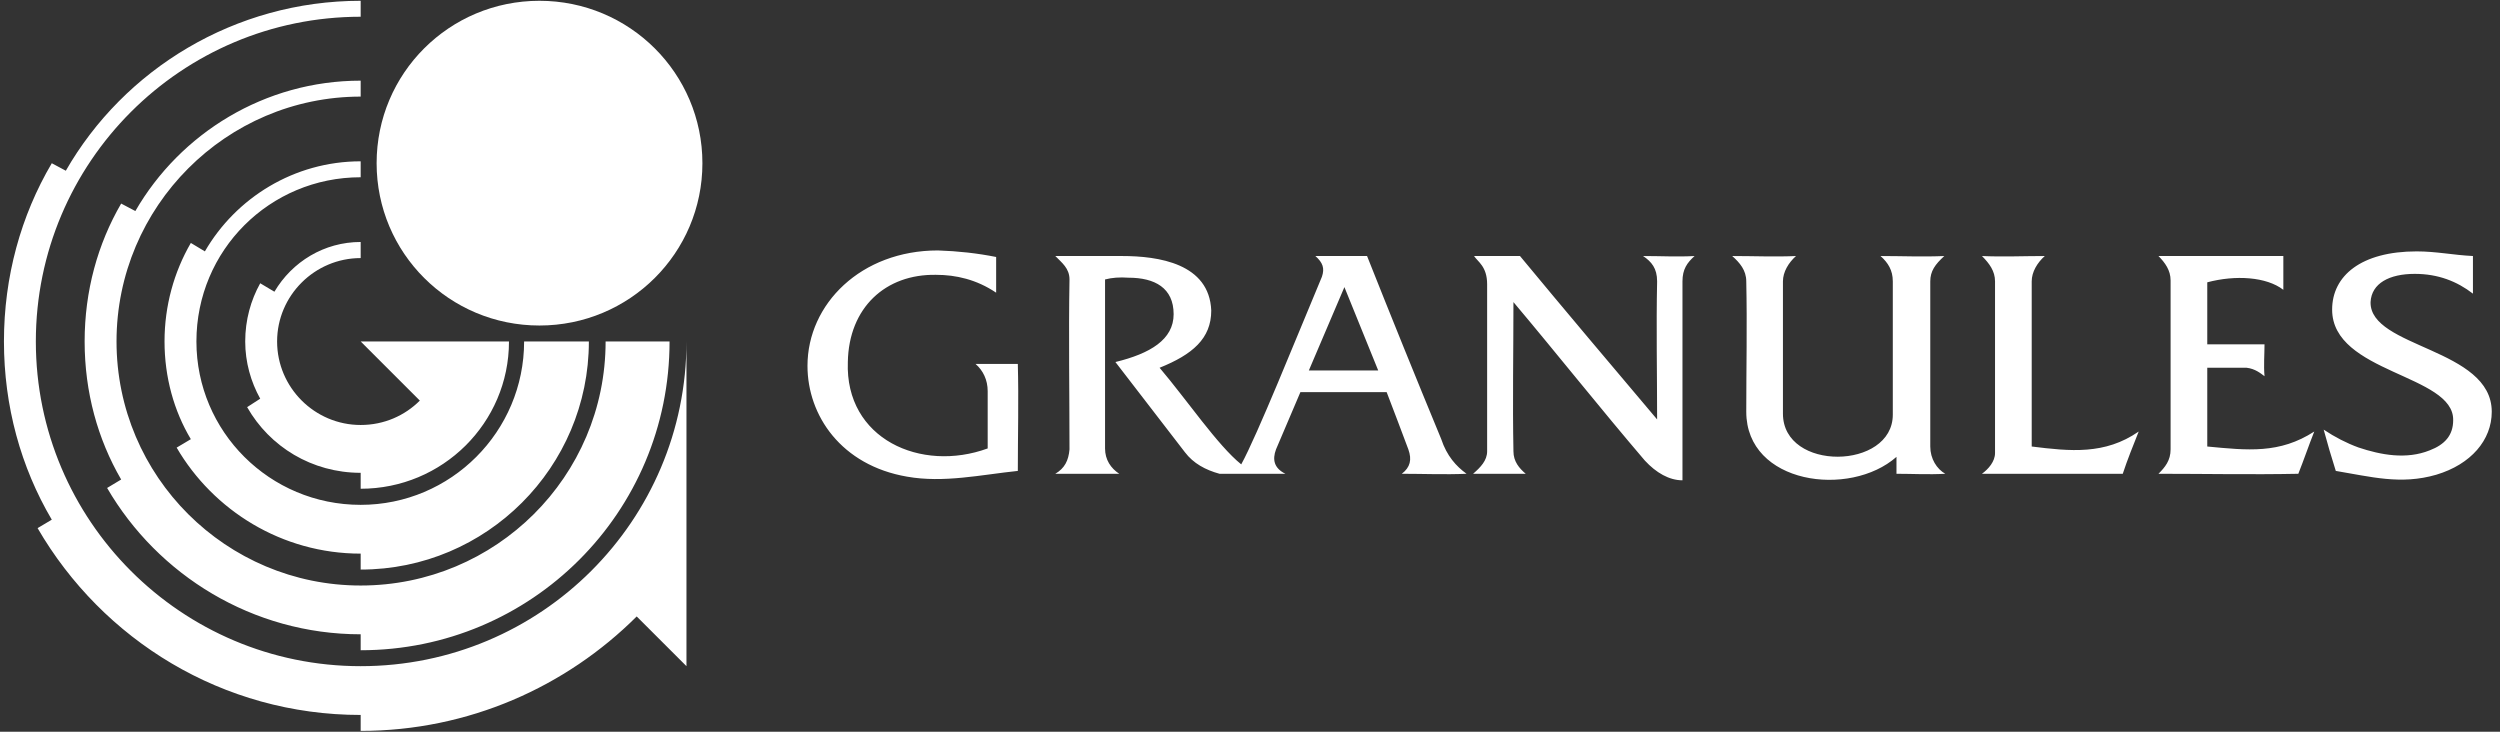
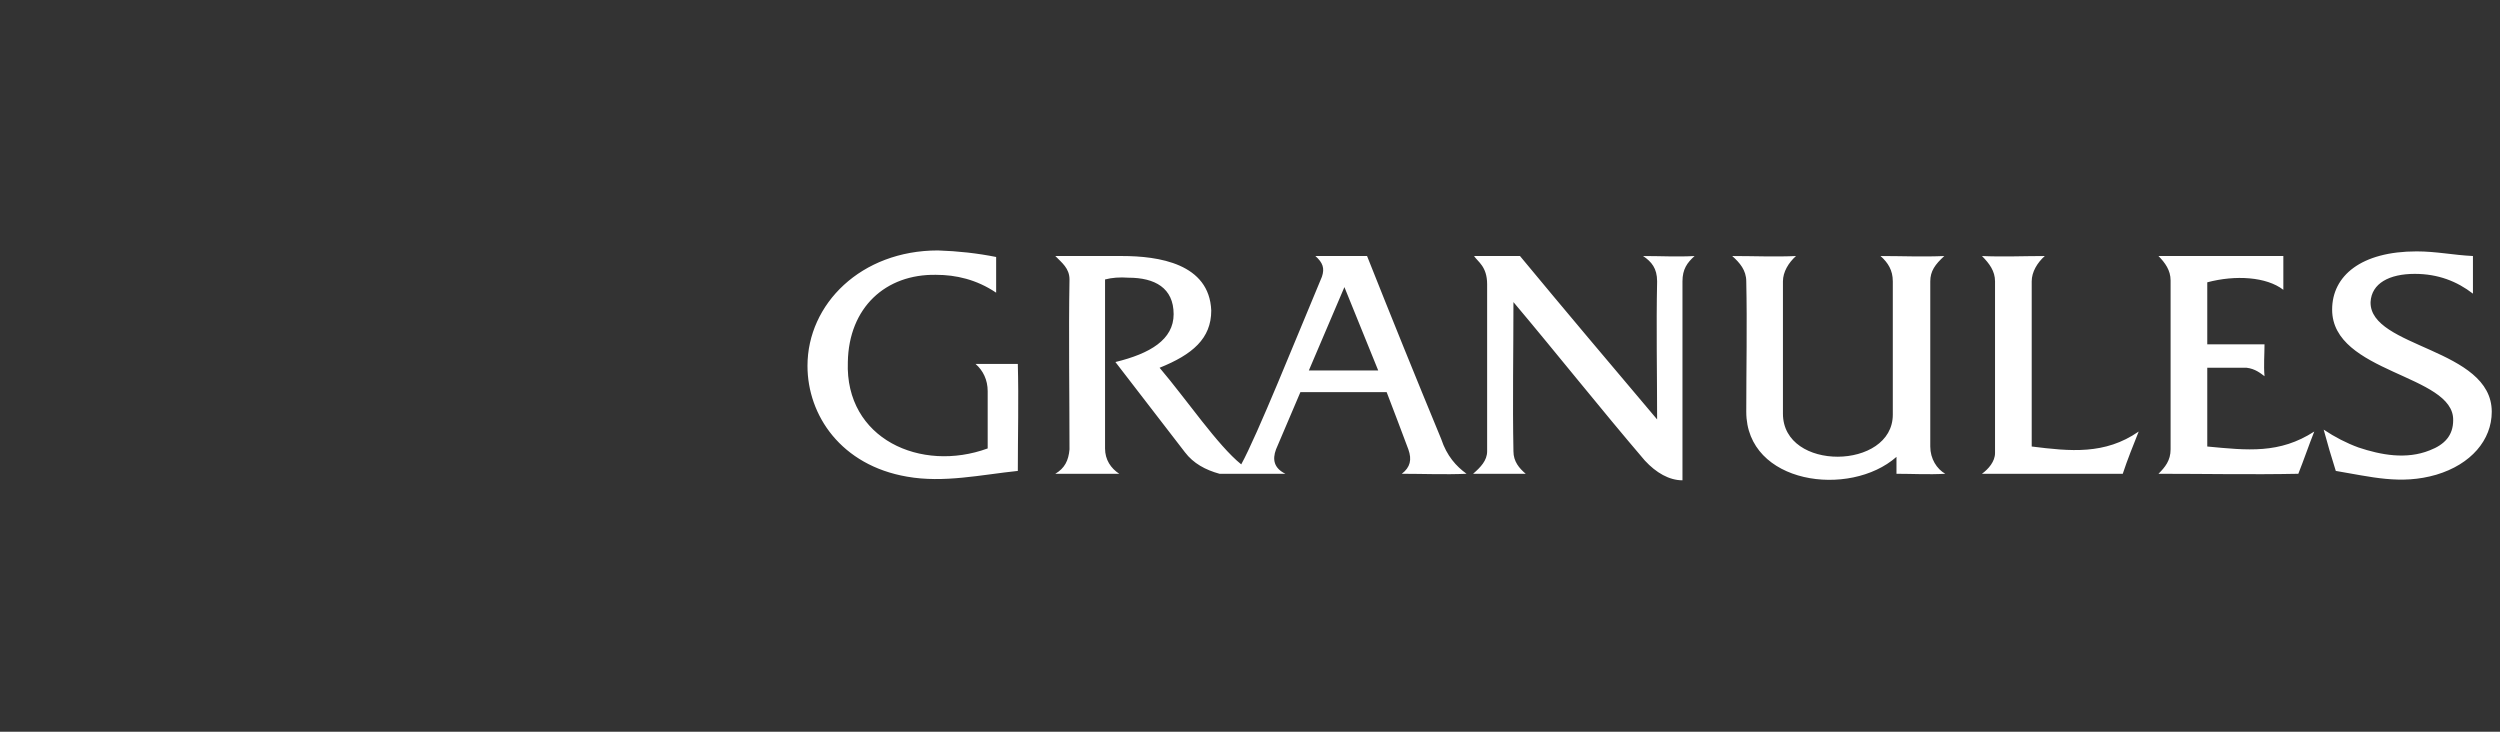
<svg xmlns="http://www.w3.org/2000/svg" width="164" height="48" viewBox="0 0 164 48" fill="none">
  <rect x="0" y="0" width="164" height="48" fill="#333333" stroke="none" />
  <path fill-rule="evenodd" clip-rule="evenodd" d="M61.413 18.029C58.087 17.966 55.681 20.183 55.618 23.749C55.43 28.8 60.42 31.017 64.792 29.417C64.792 28.148 64.792 26.897 64.792 25.663C64.792 24.92 64.489 24.303 63.997 23.875C64.939 23.875 65.863 23.875 66.769 23.875C66.832 26.217 66.769 28.559 66.769 30.892C64.363 31.142 61.905 31.697 59.499 31.268C55.189 30.525 52.971 27.263 52.971 24C52.971 19.942 56.486 16.429 61.528 16.429C62.846 16.471 64.119 16.613 65.347 16.858V19.2C64.06 18.332 62.7 18.029 61.413 18.029ZM69.228 16.795C70.706 16.795 72.164 16.795 73.6 16.795C76.006 16.795 79.333 17.286 79.458 20.371C79.458 22.212 78.224 23.258 76.069 24.125C77.847 26.217 79.887 29.229 81.425 30.463C82.471 28.559 84.992 22.274 86.718 18.154C86.906 17.6 86.781 17.234 86.289 16.795H89.679C91.276 20.817 92.897 24.819 94.543 28.8C94.909 29.908 95.526 30.588 96.206 31.08C94.784 31.142 93.371 31.08 91.959 31.08C92.513 30.651 92.629 30.159 92.388 29.48C91.896 28.183 91.467 27.012 90.965 25.725H85.306C84.769 26.994 84.236 28.246 83.706 29.48C83.454 30.159 83.58 30.714 84.323 31.08C82.837 31.08 81.488 31.08 80.002 31.08C79.082 30.829 78.287 30.4 77.732 29.668C76.212 27.695 74.692 25.722 73.171 23.749C75.452 23.195 76.99 22.274 76.99 20.612C76.99 18.886 75.755 18.217 74.029 18.217C73.457 18.175 72.945 18.213 72.491 18.332V29.417C72.491 30.159 72.868 30.714 73.422 31.08C72 31.08 70.588 31.08 69.228 31.08C69.845 30.714 70.096 30.212 70.159 29.48C70.159 25.851 70.096 21.971 70.159 18.332C70.159 17.6 69.656 17.234 69.228 16.795ZM162.225 19.263C161.179 18.457 159.944 17.966 158.407 17.966C156.743 17.966 155.572 18.583 155.509 19.817C155.446 22.829 163.459 22.829 163.459 27.012C163.459 28.863 162.099 30.463 159.819 31.142C157.486 31.822 155.509 31.268 153.228 30.892C152.942 29.992 152.677 29.089 152.433 28.183C153.173 28.678 153.933 29.068 154.714 29.354C156.189 29.846 157.852 30.159 159.39 29.542C160.373 29.166 160.928 28.559 160.928 27.566C160.99 24.554 152.988 24.491 152.988 20.308C152.988 18.091 154.892 16.491 158.532 16.491C159.819 16.491 160.928 16.732 162.225 16.795C162.225 17.663 162.225 18.457 162.225 19.263ZM141.596 16.795H149.787V19.012C148.678 18.154 146.638 18.029 144.797 18.52V22.588H148.552C148.552 23.258 148.49 23.937 148.552 24.68C148.301 24.491 147.935 24.188 147.381 24.125H144.797V29.291C147.444 29.542 149.536 29.783 151.816 28.308C151.45 29.229 151.136 30.159 150.77 31.08C147.695 31.142 144.609 31.08 141.596 31.08C142.025 30.651 142.391 30.212 142.391 29.48C142.391 25.785 142.391 22.09 142.391 18.395C142.391 17.725 142.025 17.234 141.596 16.795ZM130.016 16.795C131.365 16.858 132.788 16.795 134.137 16.795C133.646 17.234 133.28 17.84 133.28 18.457C133.28 22.097 133.28 25.6 133.28 29.291C135.801 29.605 138.081 29.846 140.299 28.308C139.933 29.229 139.556 30.159 139.253 31.08C136.17 31.08 133.091 31.08 130.016 31.08C130.445 30.766 130.874 30.274 130.874 29.72V18.457C130.874 17.788 130.507 17.286 130.016 16.795ZM113.634 16.795C115.046 16.795 116.469 16.858 117.818 16.795C117.327 17.234 116.961 17.84 116.961 18.457V27.137C116.961 30.954 124.168 30.829 124.168 27.2V18.457C124.168 17.725 123.854 17.234 123.363 16.795C124.785 16.795 126.135 16.858 127.547 16.795C126.94 17.349 126.626 17.788 126.626 18.457C126.626 22.034 126.626 25.725 126.626 29.291C126.626 30.097 127.055 30.766 127.61 31.08C126.501 31.142 125.455 31.08 124.409 31.08V29.971C121.333 32.68 114.555 31.759 114.555 27.012C114.555 24.125 114.617 21.354 114.555 18.457C114.555 17.725 114.126 17.234 113.634 16.795ZM96.698 16.795H99.711C102.671 20.371 105.684 23.937 108.707 27.514C108.707 24.554 108.644 21.417 108.707 18.457C108.707 17.6 108.341 17.171 107.786 16.795C108.948 16.795 110.056 16.858 111.165 16.795C110.674 17.234 110.37 17.663 110.37 18.457C110.37 22.766 110.37 27.2 110.37 31.508C109.502 31.508 108.644 31.017 107.901 30.212C105.014 26.834 102.179 23.258 99.282 19.817C99.282 23.017 99.219 26.405 99.282 29.605C99.282 30.274 99.658 30.714 100.087 31.08H96.635C97.127 30.651 97.556 30.212 97.556 29.605C97.556 25.966 97.556 22.274 97.556 18.646C97.556 17.474 96.939 17.171 96.698 16.795ZM85.86 24.303H90.411L88.193 18.834L85.86 24.303Z" fill="white" />
-   <path fill-rule="evenodd" clip-rule="evenodd" d="M45.032 43.701L41.768 40.439C37.144 45.05 30.742 47.947 23.66 47.947V46.901C14.601 46.901 6.724 41.976 2.466 34.645L3.397 34.091C1.368 30.651 0.259 26.645 0.259 22.399C0.259 18.154 1.368 14.149 3.397 10.708L4.318 11.2C8.136 4.548 15.406 0.052 23.66 0.052V1.098C11.892 1.098 2.351 10.645 2.351 22.399C2.351 34.154 11.892 43.701 23.66 43.701C35.481 43.701 45.032 34.154 45.032 22.399V43.701ZM43.923 22.399C43.923 33.61 34.864 42.656 23.66 42.656V41.61C16.578 41.61 10.354 37.73 7.027 32.01L7.948 31.456C6.41 28.81 5.552 25.725 5.552 22.399C5.552 19.084 6.41 15.999 7.948 13.354L8.879 13.845C11.829 8.742 17.373 5.291 23.66 5.291V6.337C14.852 6.337 7.644 13.542 7.644 22.399C7.644 31.267 14.852 38.41 23.66 38.41C32.52 38.41 39.728 31.267 39.728 22.399H43.923ZM38.63 22.399C38.63 30.651 31.914 37.364 23.66 37.364V36.318C18.492 36.318 13.994 33.484 11.588 29.364L12.519 28.81C11.41 26.959 10.793 24.742 10.793 22.399C10.793 20.067 11.41 17.851 12.519 15.937L13.44 16.491C15.469 12.988 19.287 10.582 23.66 10.582V11.628C17.687 11.628 12.885 16.428 12.885 22.399C12.885 28.308 17.687 33.118 23.66 33.118C29.581 33.118 34.382 28.308 34.382 22.399H38.63ZM23.66 22.399H33.389C33.389 27.754 29.016 32.062 23.66 32.062V31.017C20.459 31.017 17.687 29.301 16.212 26.708L17.07 26.154C16.453 25.045 16.086 23.759 16.086 22.399C16.086 20.988 16.453 19.691 17.07 18.582L18.001 19.137C19.162 17.171 21.265 15.874 23.66 15.874V16.93C20.647 16.93 18.178 19.388 18.178 22.399C18.178 25.422 20.647 27.879 23.66 27.879C25.198 27.879 26.558 27.262 27.541 26.279L23.66 22.399Z" fill="white" />
-   <path d="M35.387 21.354C29.476 21.354 24.706 16.596 24.706 10.708C24.706 4.81 29.476 0.052 35.387 0.052C41.297 0.052 46.078 4.81 46.078 10.708C46.078 16.596 41.297 21.354 35.387 21.354Z" fill="white" />
</svg>